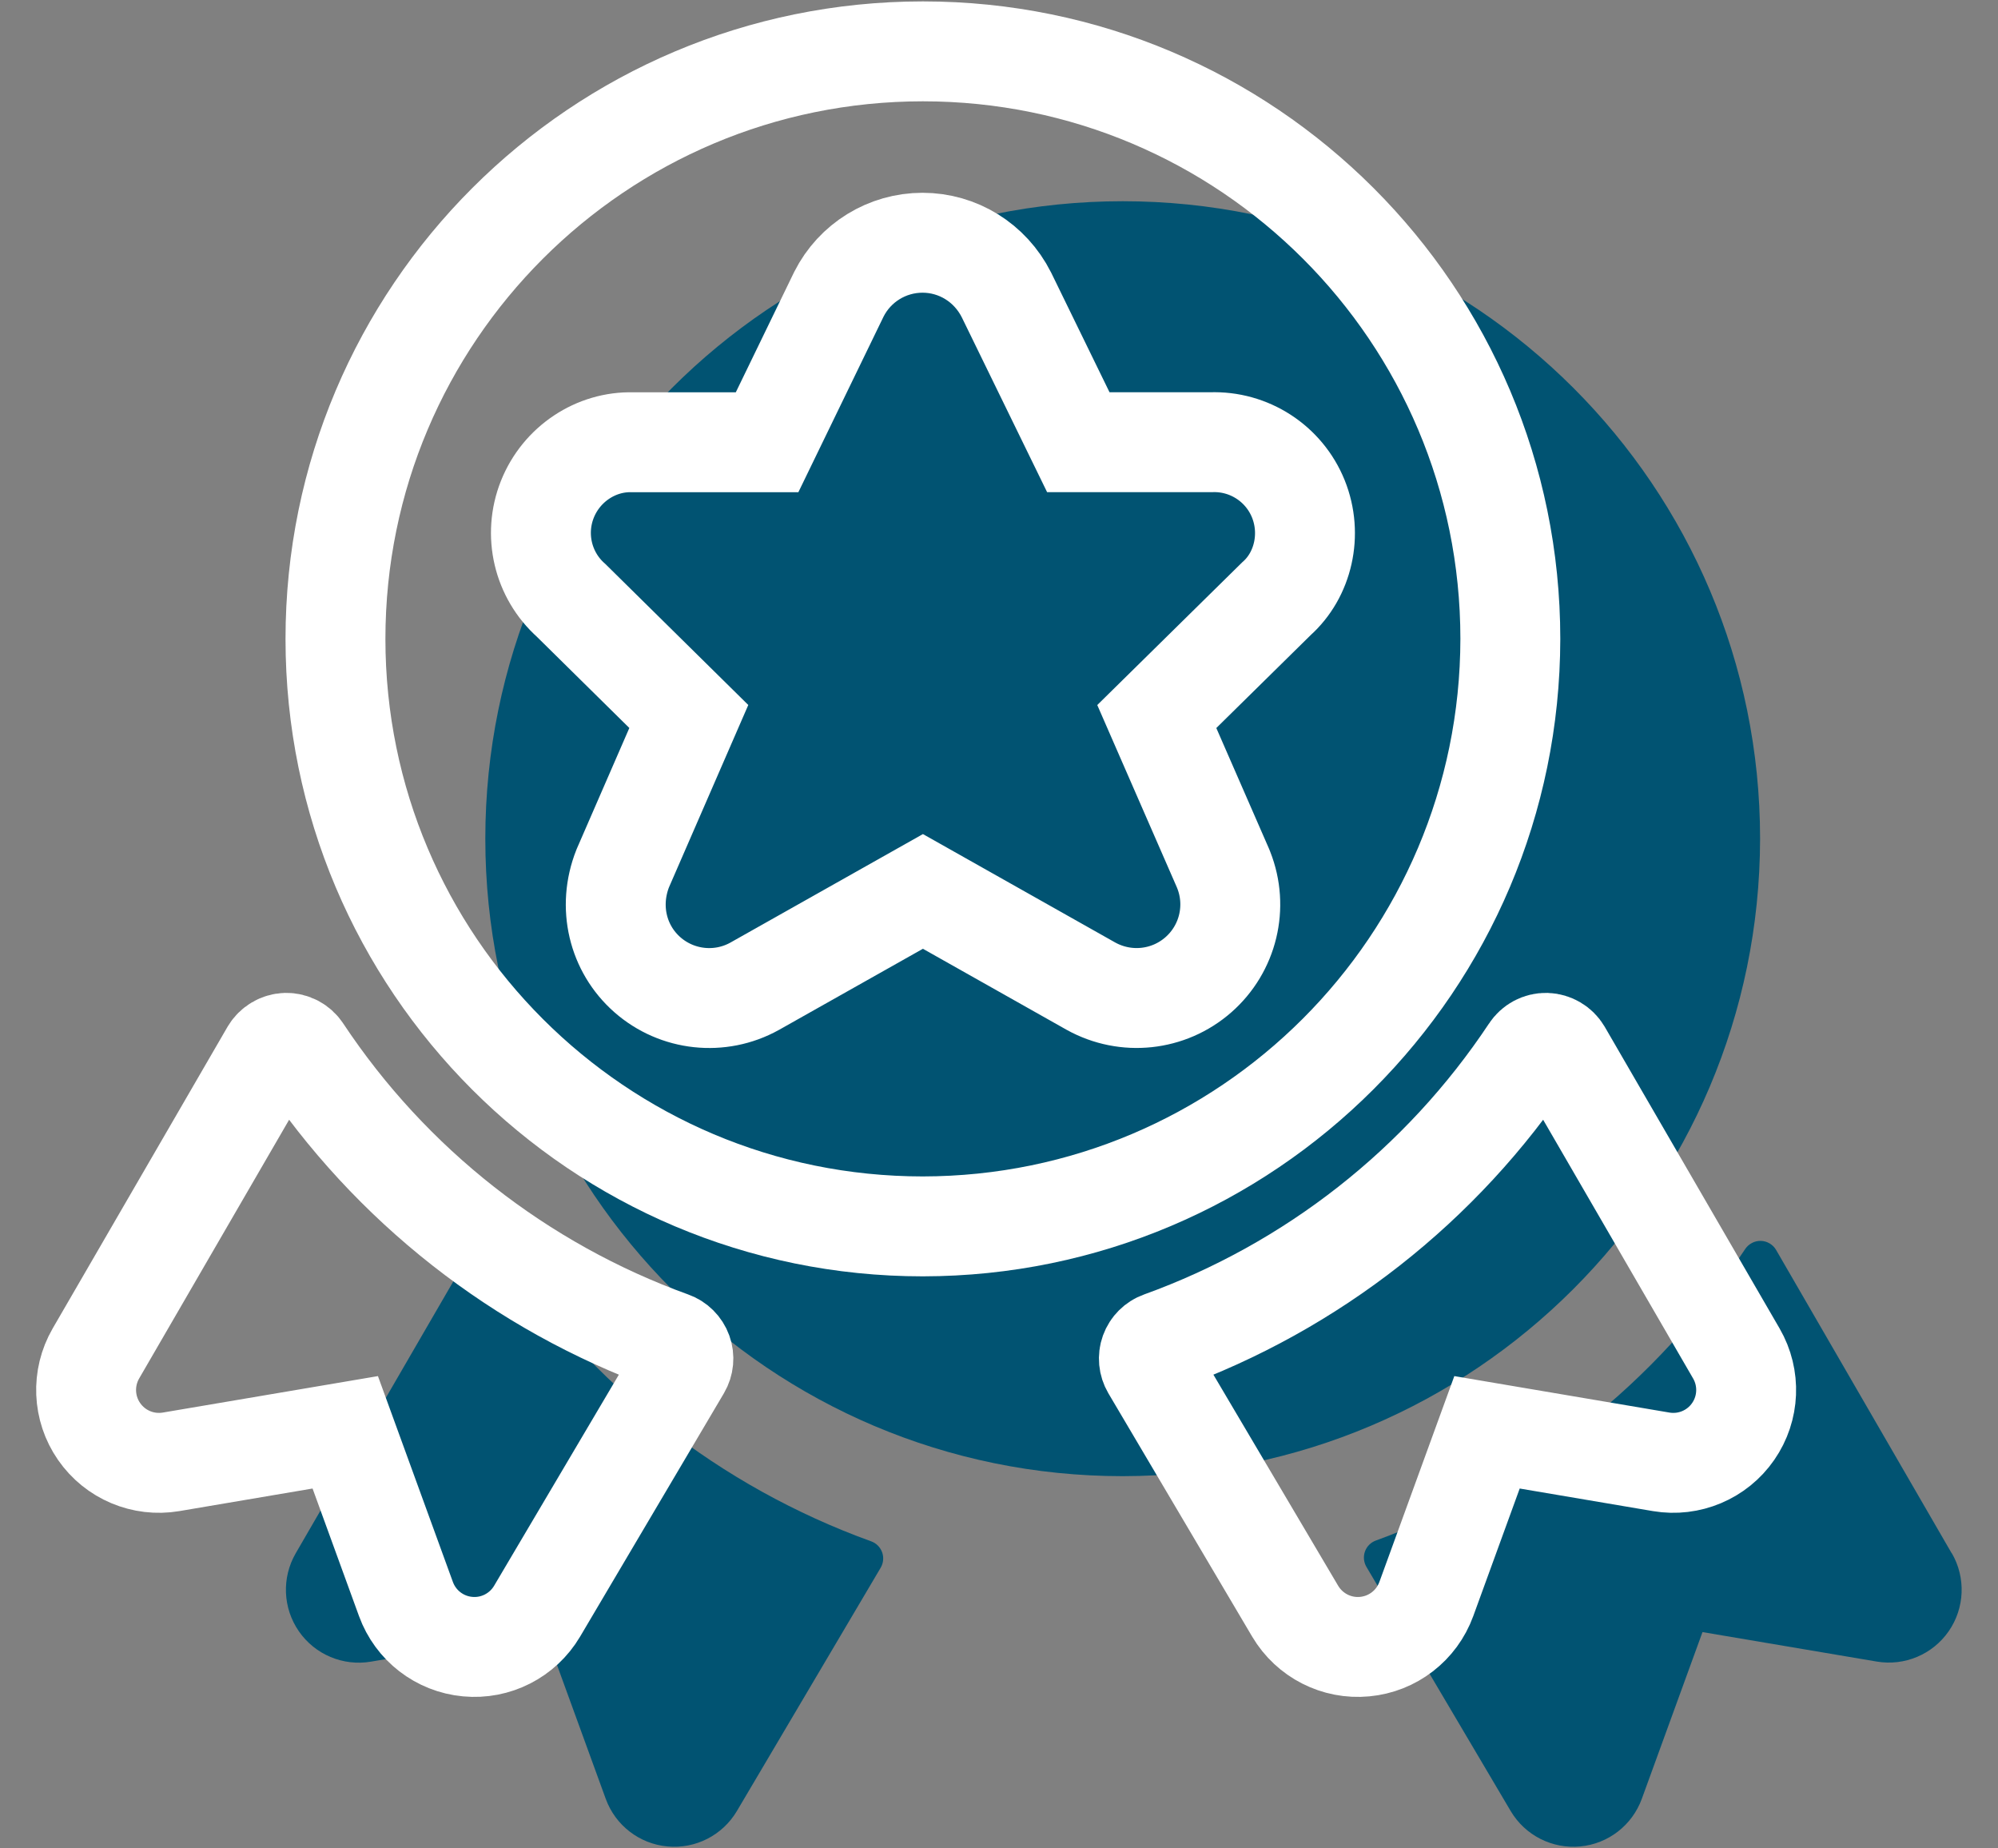
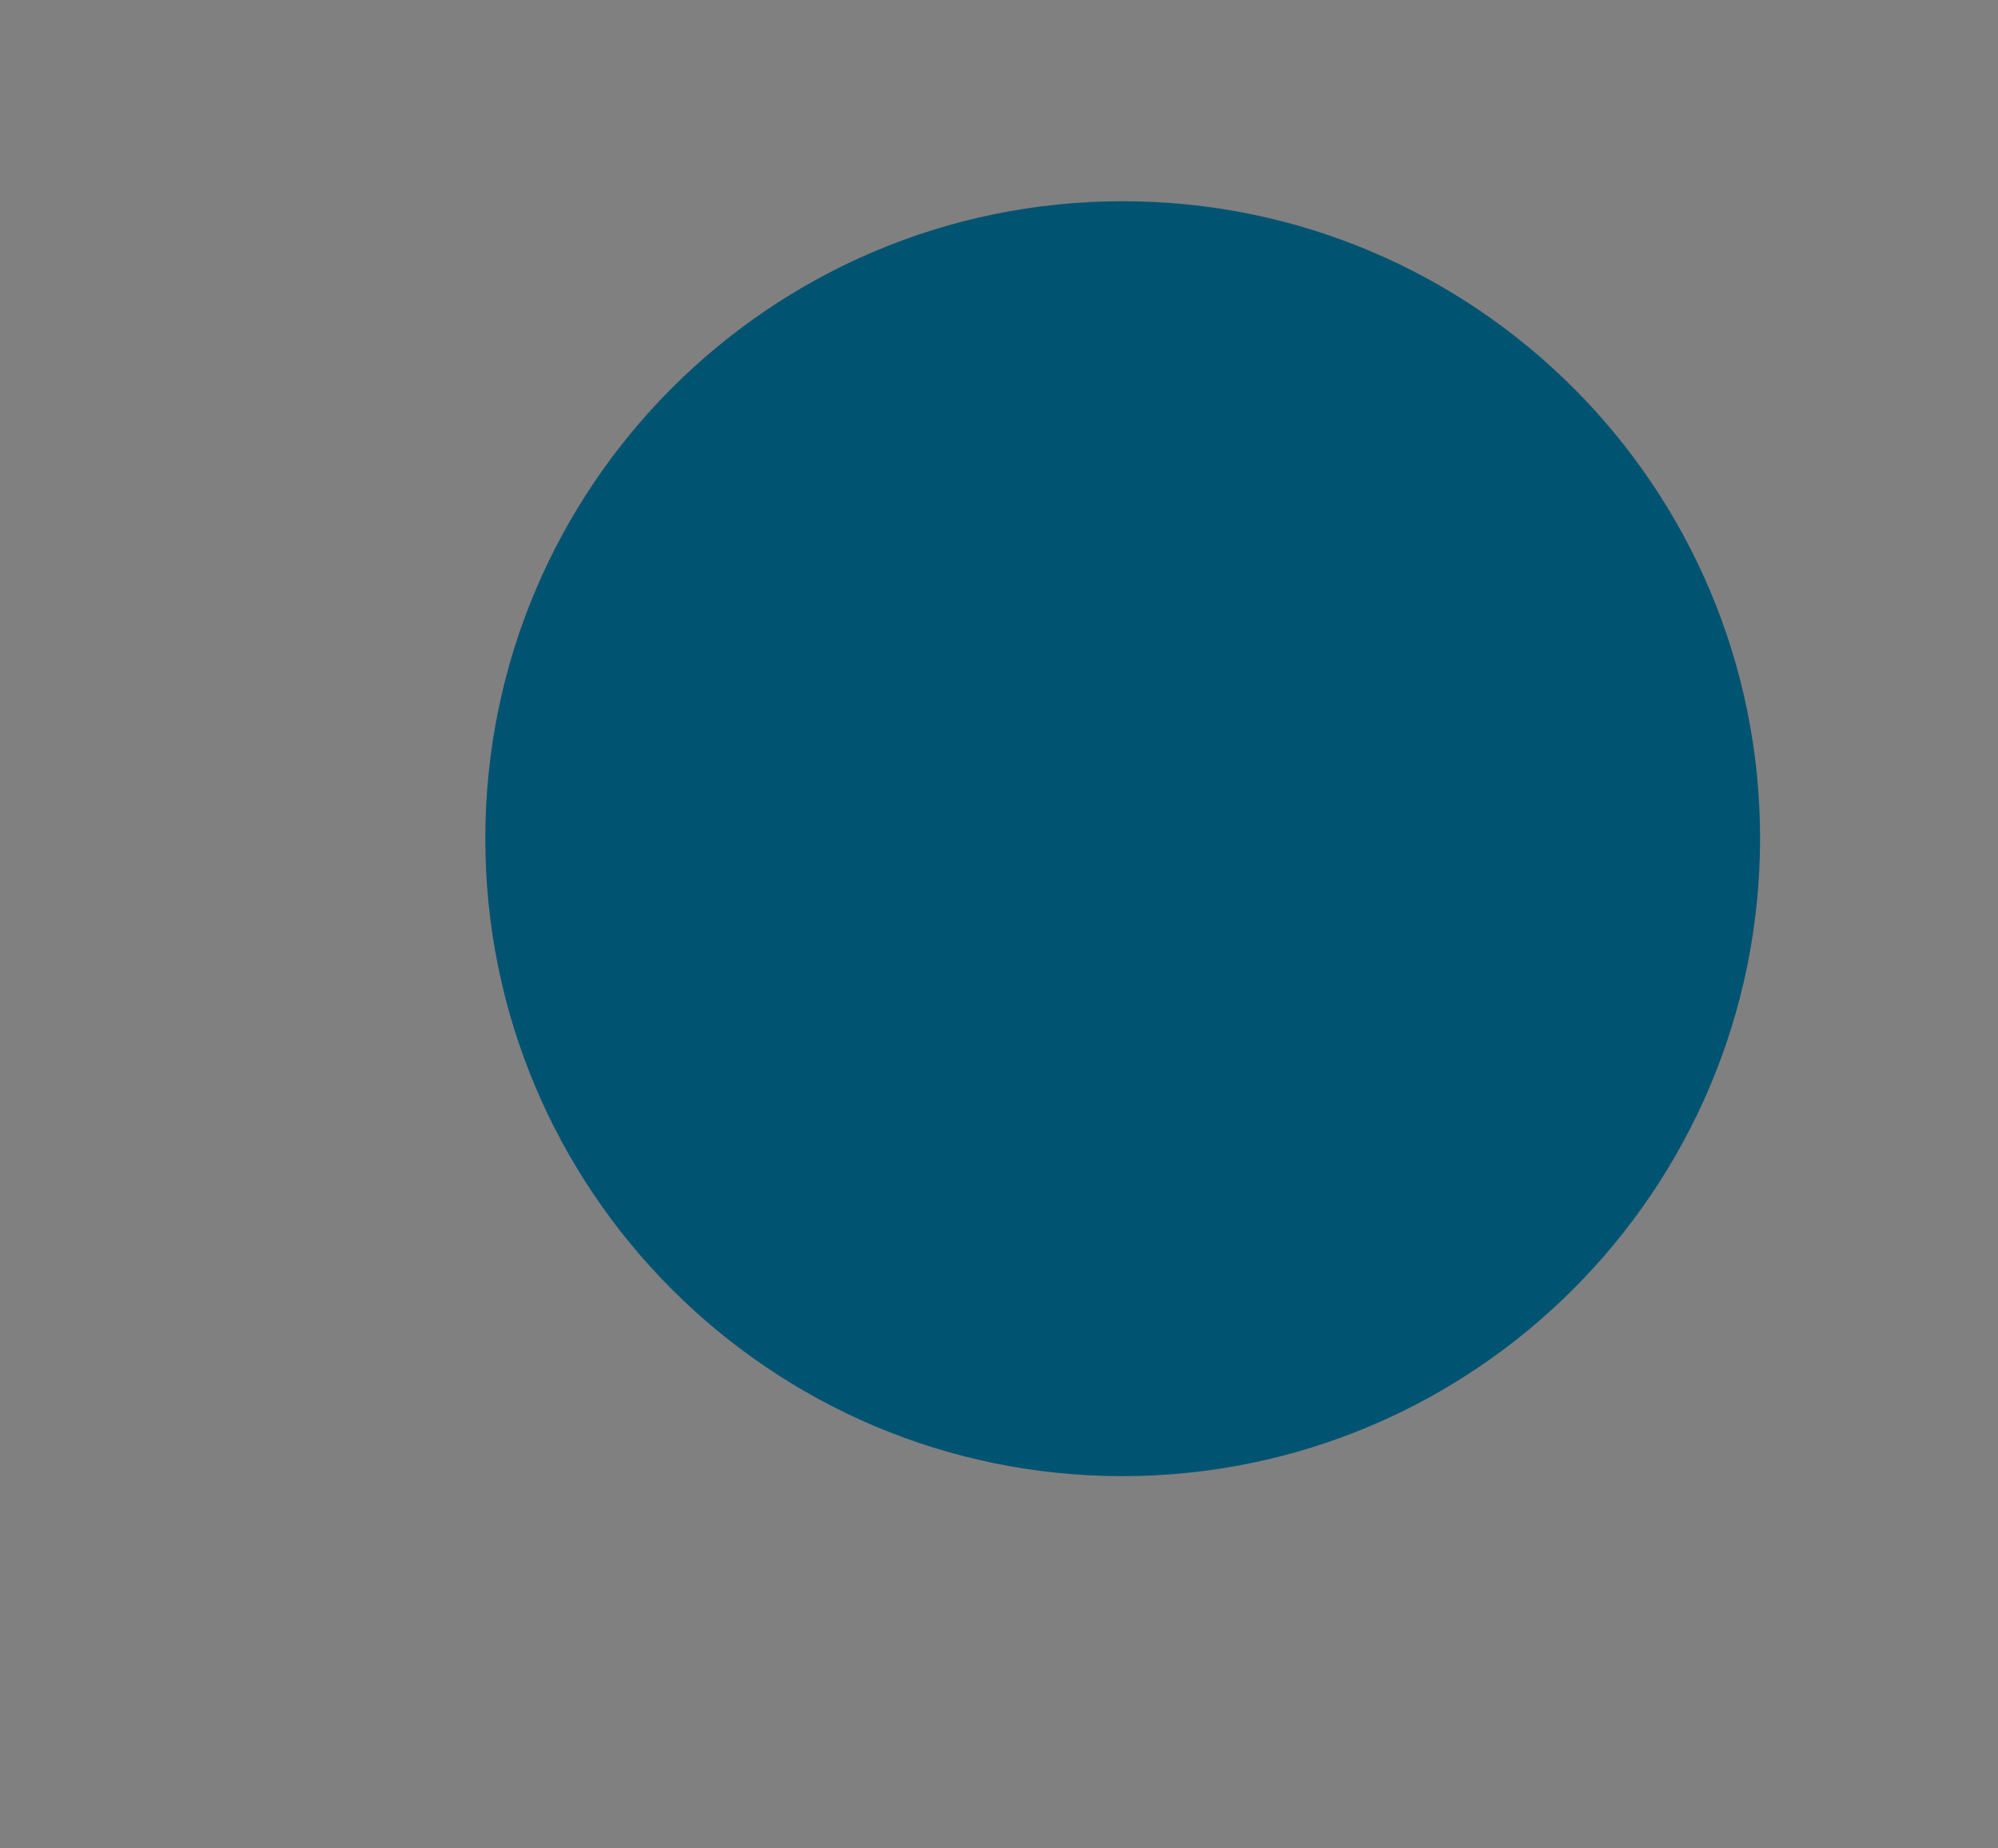
<svg xmlns="http://www.w3.org/2000/svg" width="40px" height="37px" viewBox="0 0 40 37" version="1.1">
  <rect x="0" y="0" width="40" height="37" fill="#808080" stroke="none" />
  <title>Premium</title>
  <desc>Created with Sketch.</desc>
  <g id="Home-+-Blog" stroke="none" stroke-width="1" fill="none" fill-rule="evenodd">
    <g id="-Home-Desktop" transform="translate(-292, -620)" fill-rule="nonzero">
      <g id="Premium" transform="translate(293, 620)">
        <g id="award-ribbon-star-1" transform="translate(4, 4)" fill="#015372">
-           <path d="M5.04,21.043 C4.971,20.936 4.852,20.872 4.725,20.875 C4.599,20.88 4.485,20.948 4.42,21.056 L0.92,27.093 C0.637,27.582 0.662,28.191 0.984,28.655 C1.306,29.12 1.868,29.356 2.425,29.262 L5.912,28.671 L7.127,32.008 C7.32,32.538 7.8,32.909 8.362,32.961 C8.923,33.014 9.464,32.738 9.752,32.253 L12.631,27.382 C12.686,27.288 12.697,27.175 12.66,27.072 C12.623,26.97 12.542,26.889 12.44,26.853 C9.414,25.76 6.819,23.723 5.04,21.043 Z" id="Path" />
-           <path d="M34.075,27.096 L30.558,21.021 C30.495,20.912 30.379,20.843 30.253,20.839 C30.127,20.836 30.008,20.898 29.938,21.003 C28.163,23.69 25.571,25.735 22.546,26.837 C22.444,26.873 22.364,26.953 22.327,27.055 C22.29,27.158 22.301,27.271 22.356,27.365 L25.245,32.254 C25.533,32.739 26.075,33.014 26.637,32.961 C27.198,32.908 27.678,32.535 27.87,32.005 L29.084,28.67 L32.572,29.26 C33.129,29.354 33.691,29.118 34.013,28.653 C34.335,28.188 34.359,27.579 34.075,27.09 L34.075,27.096 Z" id="Path" />
          <path d="M30.237,12.789 C30.237,5.741 24.524,0.028 17.477,0.028 C10.429,0.028 4.716,5.741 4.716,12.789 C4.716,19.836 10.429,25.549 17.477,25.549 C24.52,25.54 30.228,19.832 30.237,12.789 Z" id="Shape" />
        </g>
        <g id="award-ribbon-star-1" stroke="#FFFFFF" stroke-width="2">
-           <path d="M5.04,21.043 C4.971,20.936 4.852,20.872 4.725,20.875 C4.599,20.88 4.485,20.948 4.42,21.056 L0.92,27.093 C0.637,27.582 0.662,28.191 0.984,28.655 C1.306,29.12 1.868,29.356 2.425,29.262 L5.912,28.671 L7.127,32.008 C7.32,32.538 7.8,32.909 8.362,32.961 C8.923,33.014 9.464,32.738 9.752,32.253 L12.631,27.382 C12.686,27.288 12.697,27.175 12.66,27.072 C12.623,26.97 12.542,26.889 12.44,26.853 C9.414,25.76 6.819,23.723 5.04,21.043 Z" id="Path" />
-           <path d="M26.316,21.043 C26.247,20.936 26.128,20.872 26.001,20.875 C25.875,20.88 25.76,20.948 25.696,21.056 L22.196,27.093 C21.913,27.582 21.938,28.191 22.26,28.655 C22.582,29.12 23.144,29.356 23.701,29.262 L27.188,28.671 L28.403,32.008 C28.596,32.538 29.076,32.909 29.638,32.961 C30.199,33.014 30.74,32.738 31.028,32.253 L33.907,27.382 C33.962,27.288 33.973,27.175 33.936,27.072 C33.899,26.97 33.818,26.889 33.716,26.853 C30.69,25.76 28.095,23.723 26.316,21.043 Z" id="Path" transform="translate(27.979, 26.921) scale(-1, 1) translate(-27.979, -26.921) " />
-           <path d="M29.237,12.788 C29.237,6.293 23.972,1.028 17.477,1.028 C10.982,1.028 5.716,6.293 5.716,12.789 C5.716,19.284 10.982,24.549 17.475,24.549 C23.968,24.541 29.229,19.28 29.237,12.788 Z M29.237,12.788 C29.237,12.788 29.237,12.787 29.237,12.787 L29.237,12.789 C29.237,12.788 29.237,12.788 29.237,12.788 Z M17.477,17.844 L14.107,19.743 C13.415,20.127 12.556,20.034 11.961,19.512 C11.367,18.99 11.163,18.151 11.467,17.383 L12.79,14.342 L10.435,12.019 C9.866,11.512 9.676,10.703 9.958,9.995 C10.24,9.287 10.934,8.831 11.667,8.853 L14.357,8.853 L15.795,5.889 C16.114,5.257 16.761,4.859 17.469,4.859 C18.176,4.859 18.823,5.257 19.148,5.901 L20.588,8.852 L23.241,8.852 C24.005,8.823 24.706,9.276 24.993,9.986 C25.279,10.696 25.089,11.509 24.554,11.985 L22.159,14.343 L23.486,17.382 L23.499,17.415 C23.79,18.151 23.587,18.99 22.992,19.512 C22.397,20.034 21.538,20.127 20.84,19.74 L17.477,17.844 Z" id="Shape" />
-         </g>
+           </g>
      </g>
    </g>
  </g>
</svg>